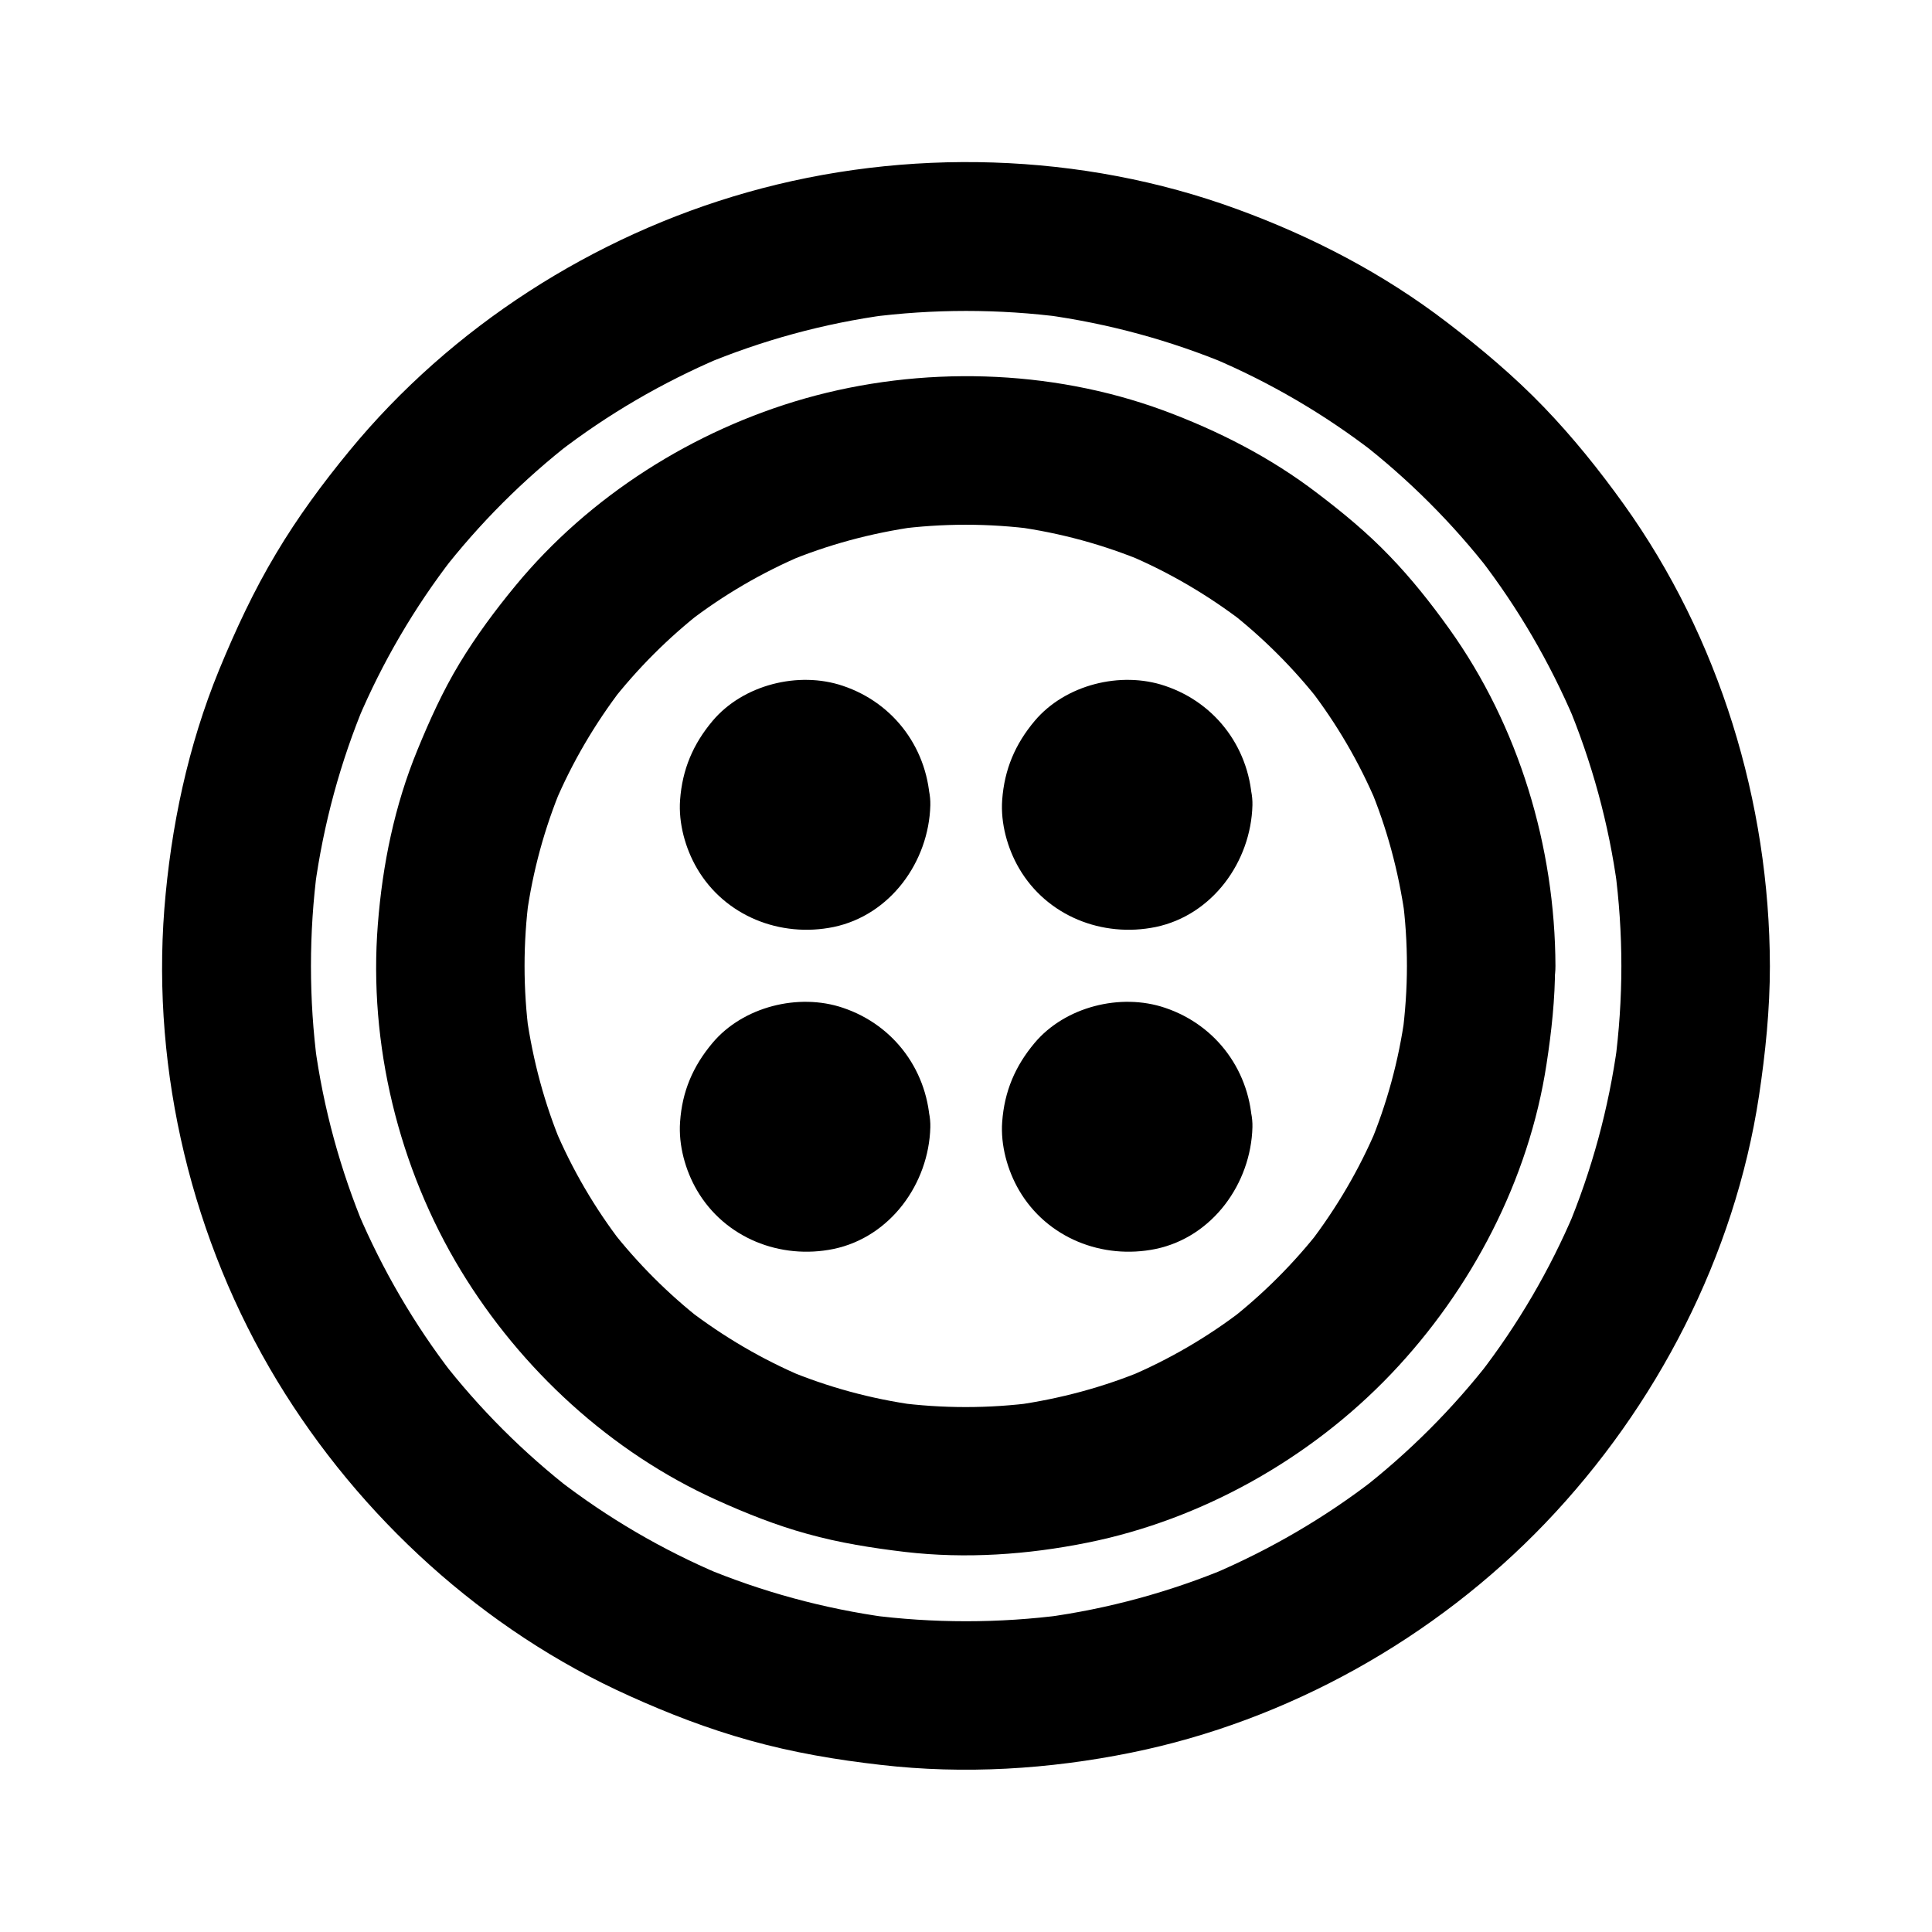
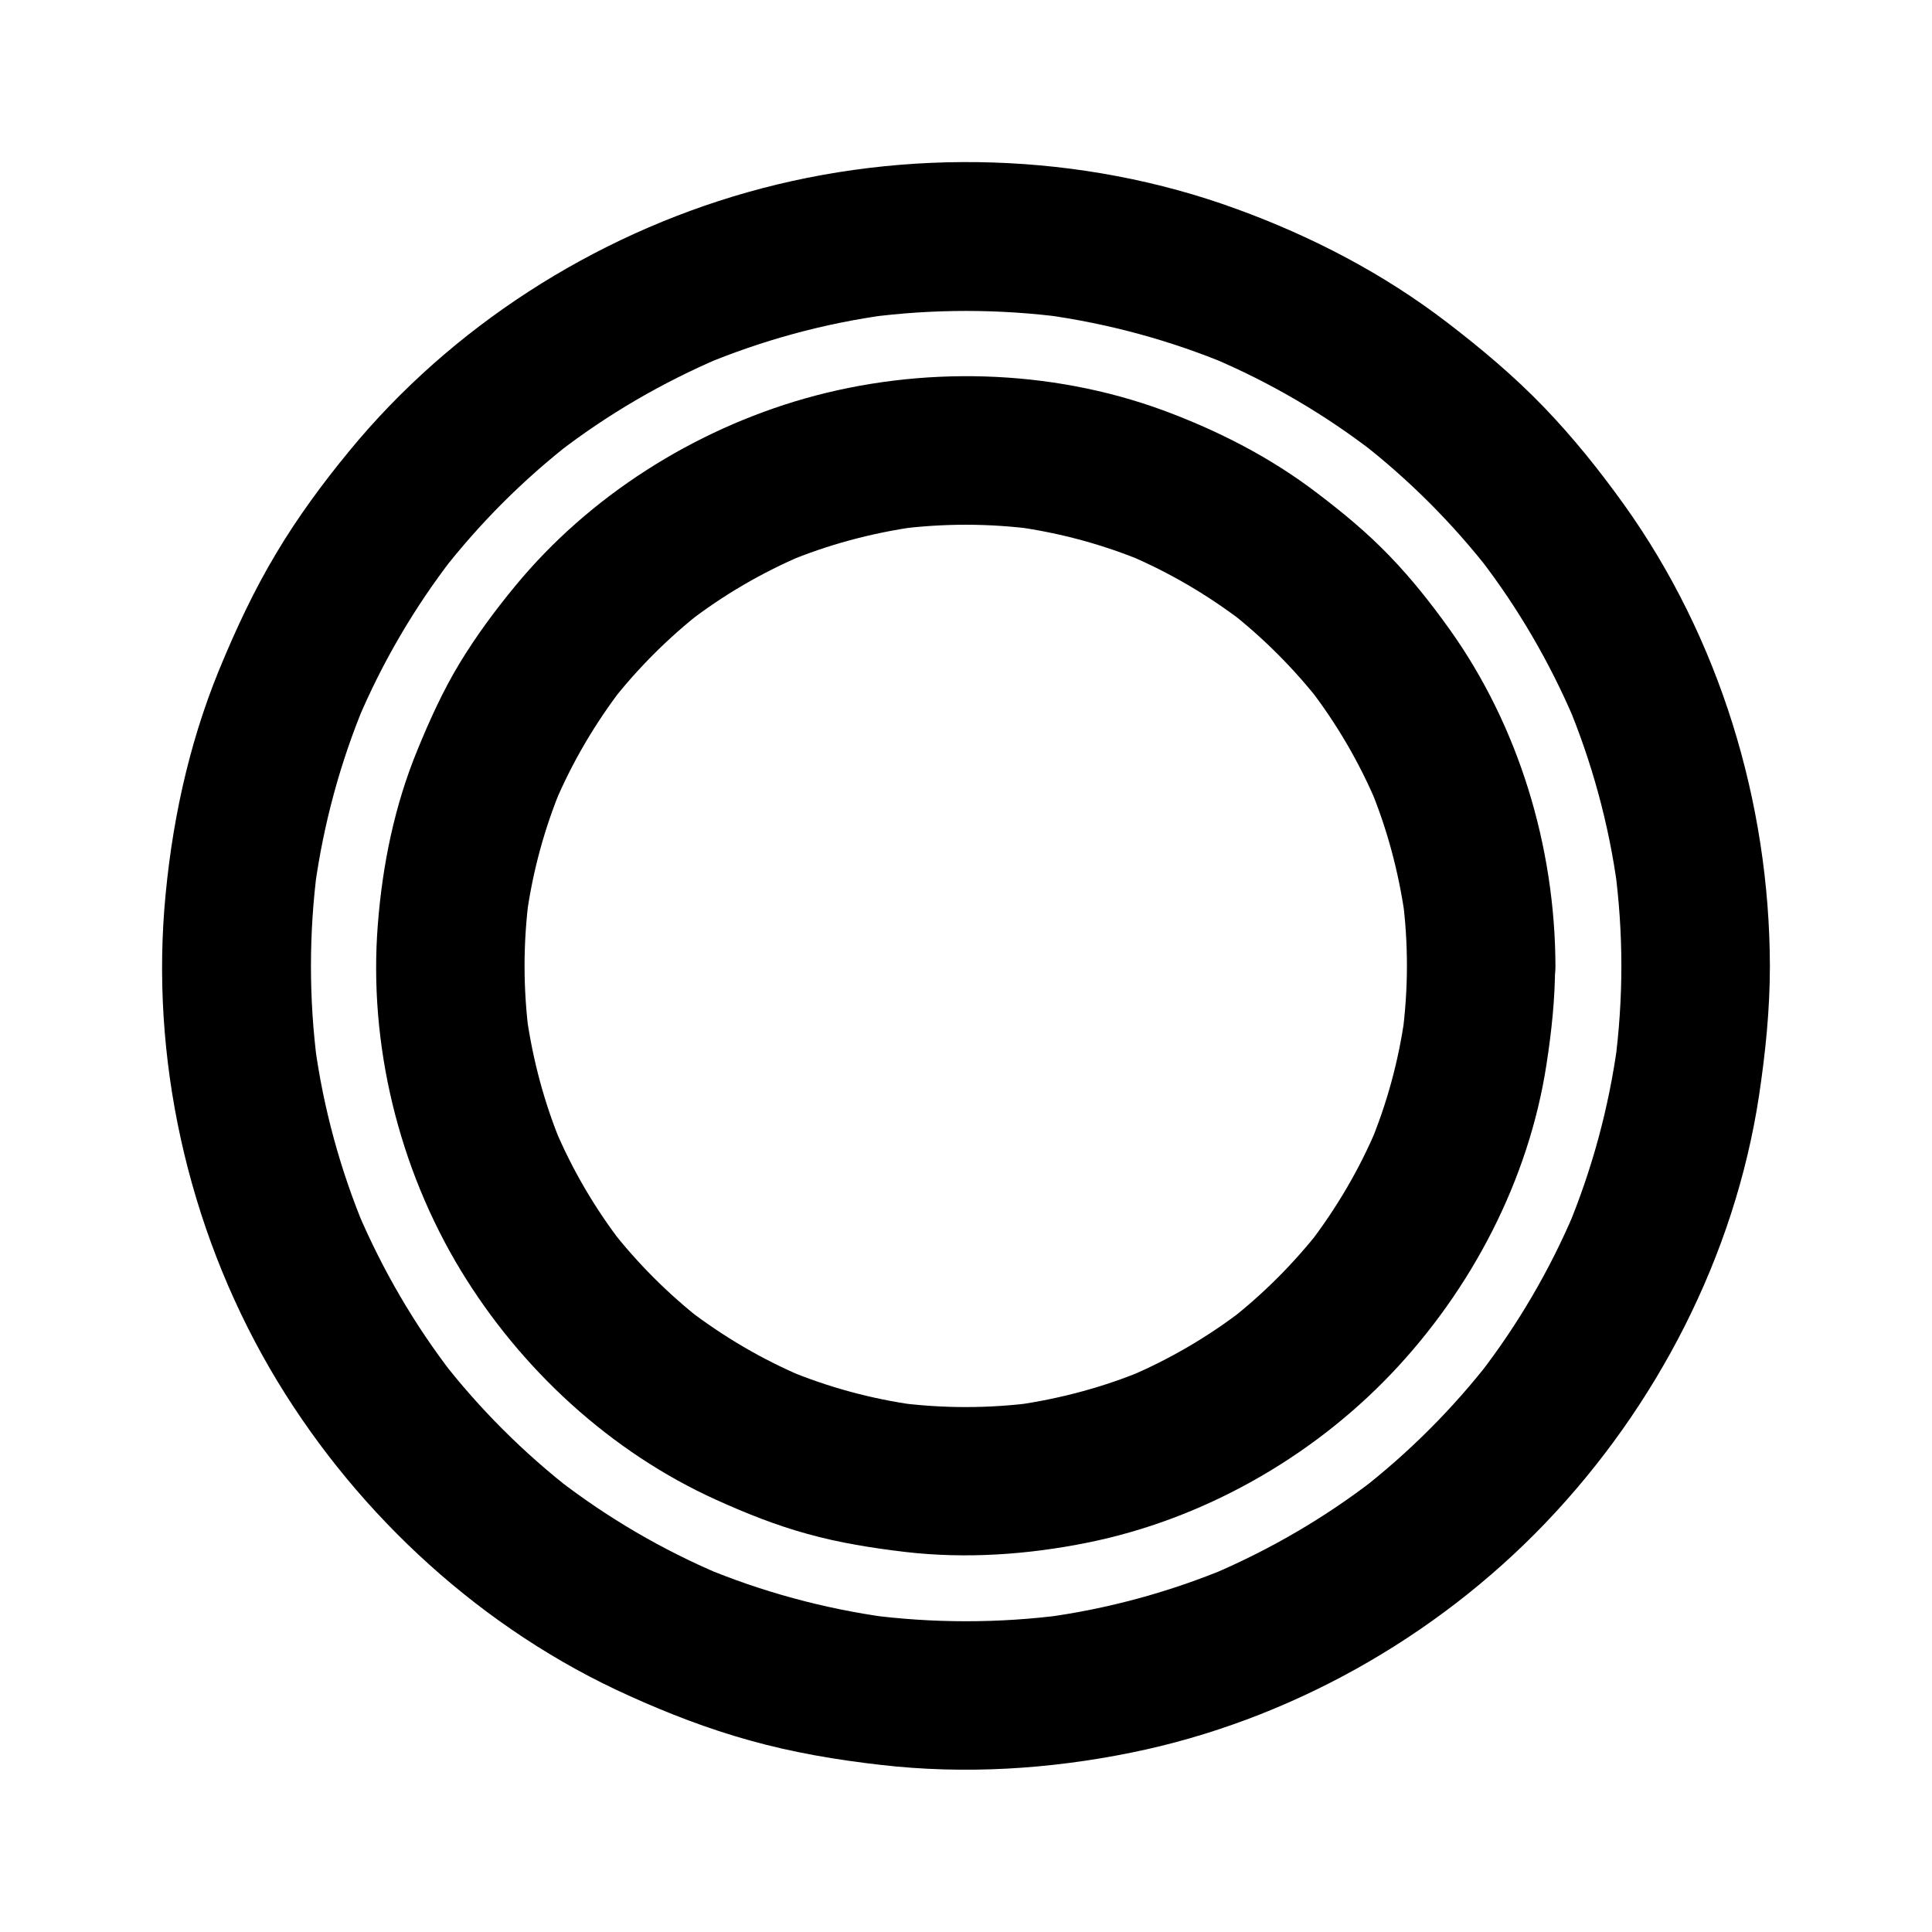
<svg xmlns="http://www.w3.org/2000/svg" fill="#000000" width="800px" height="800px" version="1.1" viewBox="144 144 512 512">
  <g>
    <path d="m573.68 400c0 8.707-0.59 17.367-1.723 25.977 0.246-1.723 0.492-3.492 0.688-5.215-2.312 16.926-6.789 33.406-13.383 49.152 0.641-1.574 1.328-3.148 1.969-4.723-6.496 15.352-14.957 29.816-25.141 43 1.031-1.328 2.066-2.656 3.102-3.984-10.137 13.086-21.895 24.848-34.98 34.98 1.328-1.031 2.656-2.066 3.984-3.102-13.188 10.184-27.652 18.598-43 25.141 1.574-0.641 3.148-1.328 4.723-1.969-15.742 6.594-32.273 11.121-49.152 13.383 1.723-0.246 3.492-0.492 5.215-0.688-17.219 2.262-34.688 2.262-51.906 0 1.723 0.246 3.492 0.492 5.215 0.688-16.926-2.312-33.406-6.789-49.152-13.383 1.574 0.641 3.148 1.328 4.723 1.969-15.352-6.496-29.816-14.957-43-25.141 1.328 1.031 2.656 2.066 3.984 3.102-13.086-10.137-24.848-21.895-34.98-34.98 1.031 1.328 2.066 2.656 3.102 3.984-10.184-13.188-18.598-27.652-25.141-43 0.641 1.574 1.328 3.148 1.969 4.723-6.594-15.742-11.121-32.273-13.383-49.152 0.246 1.723 0.492 3.492 0.688 5.215-2.262-17.219-2.262-34.688 0-51.906-0.246 1.723-0.492 3.492-0.688 5.215 2.312-16.926 6.789-33.406 13.383-49.152-0.641 1.574-1.328 3.148-1.969 4.723 6.496-15.352 14.957-29.816 25.141-43-1.031 1.328-2.066 2.656-3.102 3.984 10.137-13.086 21.895-24.848 34.98-34.98-1.328 1.031-2.656 2.066-3.984 3.102 13.188-10.184 27.652-18.598 43-25.141-1.574 0.641-3.148 1.328-4.723 1.969 15.742-6.594 32.273-11.121 49.152-13.383-1.723 0.246-3.492 0.492-5.215 0.688 17.219-2.262 34.688-2.262 51.906 0-1.723-0.246-3.492-0.492-5.215-0.688 16.926 2.312 33.406 6.789 49.152 13.383-1.574-0.641-3.148-1.328-4.723-1.969 15.352 6.496 29.816 14.957 43 25.141-1.328-1.031-2.656-2.066-3.984-3.102 13.086 10.137 24.848 21.895 34.98 34.98-1.031-1.328-2.066-2.656-3.102-3.984 10.184 13.188 18.598 27.652 25.141 43-0.641-1.574-1.328-3.148-1.969-4.723 6.594 15.742 11.121 32.273 13.383 49.152-0.246-1.723-0.492-3.492-0.688-5.215 1.133 8.562 1.723 17.219 1.723 25.93 0 10.281 9.055 20.172 19.68 19.68 10.629-0.492 19.68-8.66 19.68-19.68-0.098-43.395-13.383-86.984-38.719-122.36-6.496-9.055-13.48-17.762-21.207-25.781-7.922-8.215-16.531-15.449-25.586-22.387-16.875-12.941-35.77-22.781-55.742-30.062-41.133-15.055-87.676-16.383-129.79-4.43-40.785 11.562-78.426 35.672-105.39 68.488-7.086 8.609-13.727 17.613-19.434 27.207-5.902 9.84-10.727 20.223-15.105 30.848-8.266 20.172-12.793 41.672-14.516 63.371-3.344 43.344 7.43 87.922 29.914 125.07 21.844 36.062 54.758 66.125 93.285 83.445 10.332 4.676 20.91 8.758 31.883 11.809 11.414 3.199 23.027 5.164 34.785 6.496 22.09 2.559 44.574 1.18 66.371-3.246 41.523-8.414 80.539-30.309 109.77-60.859 29.52-30.848 50.137-70.801 56.582-113.11 1.723-11.465 2.902-22.926 2.902-34.539 0-10.281-9.055-20.172-19.68-19.68-10.68 0.531-19.684 8.699-19.684 19.723z" />
-     <path d="m351.14 442.66c0 0.688-0.051 1.328-0.148 2.016 0.246-1.723 0.492-3.492 0.688-5.215-0.195 1.082-0.441 2.117-0.836 3.102 0.641-1.574 1.328-3.148 1.969-4.723-0.492 1.18-1.133 2.262-1.918 3.246 1.031-1.328 2.066-2.656 3.102-3.984-0.688 0.836-1.379 1.523-2.215 2.215 1.328-1.031 2.656-2.066 3.984-3.102-1.031 0.789-2.066 1.379-3.246 1.918 1.574-0.641 3.148-1.328 4.723-1.969-1.031 0.395-2.016 0.688-3.102 0.836 1.723-0.246 3.492-0.492 5.215-0.688-1.328 0.148-2.656 0.148-3.984 0 1.723 0.246 3.492 0.492 5.215 0.688-1.082-0.195-2.117-0.441-3.102-0.836 1.574 0.641 3.148 1.328 4.723 1.969-1.18-0.492-2.262-1.133-3.246-1.918 1.328 1.031 2.656 2.066 3.984 3.102-0.836-0.688-1.523-1.379-2.215-2.215 1.031 1.328 2.066 2.656 3.102 3.984-0.789-1.031-1.379-2.066-1.918-3.246 0.641 1.574 1.328 3.148 1.969 4.723-0.395-1.031-0.688-2.016-0.836-3.102 0.246 1.723 0.492 3.492 0.688 5.215-0.148-1.328-0.148-2.656 0-3.984-0.246 1.723-0.492 3.492-0.688 5.215 0.195-1.082 0.441-2.117 0.836-3.102-0.641 1.574-1.328 3.148-1.969 4.723 0.492-1.18 1.133-2.262 1.918-3.246-1.031 1.328-2.066 2.656-3.102 3.984 0.688-0.836 1.379-1.523 2.215-2.215-1.328 1.031-2.656 2.066-3.984 3.102 1.031-0.789 2.066-1.379 3.246-1.918-1.574 0.641-3.148 1.328-4.723 1.969 1.031-0.395 2.016-0.688 3.102-0.836-1.723 0.246-3.492 0.492-5.215 0.688 1.328-0.148 2.656-0.148 3.984 0-1.723-0.246-3.492-0.492-5.215-0.688 1.082 0.195 2.117 0.441 3.102 0.836-1.574-0.641-3.148-1.328-4.723-1.969 1.18 0.492 2.262 1.133 3.246 1.918-1.328-1.031-2.656-2.066-3.984-3.102 0.836 0.688 1.523 1.379 2.215 2.215-1.031-1.328-2.066-2.656-3.102-3.984 0.789 1.031 1.379 2.066 1.918 3.246-0.641-1.574-1.328-3.148-1.969-4.723 0.395 1.031 0.688 2.016 0.836 3.102-0.246-1.723-0.492-3.492-0.688-5.215 0.098 0.641 0.148 1.277 0.148 1.969 0.148 5.117 2.117 10.281 5.758 13.922 3.394 3.394 9.004 6.004 13.922 5.758 10.43-0.492 19.926-8.66 19.68-19.68-0.344-14.516-9.348-26.961-23.125-31.586-11.758-3.984-26.469-0.297-34.539 9.297-5.215 6.199-8.066 12.891-8.609 20.961-0.441 6.148 1.379 12.793 4.477 18.105 7.379 12.645 22.09 18.449 36.211 15.547 15.055-3.148 25.238-17.32 25.633-32.273 0.246-10.281-9.25-20.172-19.68-19.68-10.922 0.441-19.434 8.605-19.727 19.629z" />
-     <path d="m436.5 357.34c0 0.688-0.051 1.328-0.148 2.016 0.246-1.723 0.492-3.492 0.688-5.215-0.195 1.082-0.441 2.117-0.836 3.102 0.641-1.574 1.328-3.148 1.969-4.723-0.492 1.18-1.133 2.262-1.918 3.246 1.031-1.328 2.066-2.656 3.102-3.984-0.688 0.836-1.379 1.523-2.215 2.215 1.328-1.031 2.656-2.066 3.984-3.102-1.031 0.789-2.066 1.379-3.246 1.918 1.574-0.641 3.148-1.328 4.723-1.969-1.031 0.395-2.016 0.688-3.102 0.836 1.723-0.246 3.492-0.492 5.215-0.688-1.328 0.148-2.656 0.148-3.984 0 1.723 0.246 3.492 0.492 5.215 0.688-1.082-0.195-2.117-0.441-3.102-0.836 1.574 0.641 3.148 1.328 4.723 1.969-1.18-0.492-2.262-1.133-3.246-1.918 1.328 1.031 2.656 2.066 3.984 3.102-0.836-0.688-1.523-1.379-2.215-2.215 1.031 1.328 2.066 2.656 3.102 3.984-0.789-1.031-1.379-2.066-1.918-3.246 0.641 1.574 1.328 3.148 1.969 4.723-0.395-1.031-0.688-2.016-0.836-3.102 0.246 1.723 0.492 3.492 0.688 5.215-0.148-1.328-0.148-2.656 0-3.984-0.246 1.723-0.492 3.492-0.688 5.215 0.195-1.082 0.441-2.117 0.836-3.102-0.641 1.574-1.328 3.148-1.969 4.723 0.492-1.18 1.133-2.262 1.918-3.246-1.031 1.328-2.066 2.656-3.102 3.984 0.688-0.836 1.379-1.523 2.215-2.215-1.328 1.031-2.656 2.066-3.984 3.102 1.031-0.789 2.066-1.379 3.246-1.918-1.574 0.641-3.148 1.328-4.723 1.969 1.031-0.395 2.016-0.688 3.102-0.836-1.723 0.246-3.492 0.492-5.215 0.688 1.328-0.148 2.656-0.148 3.984 0-1.723-0.246-3.492-0.492-5.215-0.688 1.082 0.195 2.117 0.441 3.102 0.836-1.574-0.641-3.148-1.328-4.723-1.969 1.18 0.492 2.262 1.133 3.246 1.918-1.328-1.031-2.656-2.066-3.984-3.102 0.836 0.688 1.523 1.379 2.215 2.215-1.031-1.328-2.066-2.656-3.102-3.984 0.789 1.031 1.379 2.066 1.918 3.246-0.641-1.574-1.328-3.148-1.969-4.723 0.395 1.031 0.688 2.016 0.836 3.102-0.246-1.723-0.492-3.492-0.688-5.215 0.051 0.637 0.102 1.277 0.148 1.969 0.148 5.117 2.117 10.281 5.758 13.922 3.394 3.394 9.004 6.004 13.922 5.758 10.43-0.492 19.926-8.66 19.68-19.68-0.344-14.516-9.348-26.961-23.125-31.586-11.758-3.984-26.469-0.297-34.539 9.297-5.164 6.148-8.02 12.84-8.609 20.961-0.441 6.148 1.379 12.793 4.477 18.105 7.379 12.645 22.09 18.449 36.211 15.547 15.055-3.148 25.238-17.32 25.633-32.273 0.246-10.281-9.25-20.172-19.68-19.68-10.969 0.438-19.48 8.559-19.727 19.629z" />
-     <path d="m351.14 357.34c0 0.688-0.051 1.328-0.148 2.016 0.246-1.723 0.492-3.492 0.688-5.215-0.195 1.082-0.441 2.117-0.836 3.102 0.641-1.574 1.328-3.148 1.969-4.723-0.492 1.18-1.133 2.262-1.918 3.246 1.031-1.328 2.066-2.656 3.102-3.984-0.688 0.836-1.379 1.523-2.215 2.215 1.328-1.031 2.656-2.066 3.984-3.102-1.031 0.789-2.066 1.379-3.246 1.918 1.574-0.641 3.148-1.328 4.723-1.969-1.031 0.395-2.016 0.688-3.102 0.836 1.723-0.246 3.492-0.492 5.215-0.688-1.328 0.148-2.656 0.148-3.984 0 1.723 0.246 3.492 0.492 5.215 0.688-1.082-0.195-2.117-0.441-3.102-0.836 1.574 0.641 3.148 1.328 4.723 1.969-1.18-0.492-2.262-1.133-3.246-1.918 1.328 1.031 2.656 2.066 3.984 3.102-0.836-0.688-1.523-1.379-2.215-2.215 1.031 1.328 2.066 2.656 3.102 3.984-0.789-1.031-1.379-2.066-1.918-3.246 0.641 1.574 1.328 3.148 1.969 4.723-0.395-1.031-0.688-2.016-0.836-3.102 0.246 1.723 0.492 3.492 0.688 5.215-0.148-1.328-0.148-2.656 0-3.984-0.246 1.723-0.492 3.492-0.688 5.215 0.195-1.082 0.441-2.117 0.836-3.102-0.641 1.574-1.328 3.148-1.969 4.723 0.492-1.18 1.133-2.262 1.918-3.246-1.031 1.328-2.066 2.656-3.102 3.984 0.688-0.836 1.379-1.523 2.215-2.215-1.328 1.031-2.656 2.066-3.984 3.102 1.031-0.789 2.066-1.379 3.246-1.918-1.574 0.641-3.148 1.328-4.723 1.969 1.031-0.395 2.016-0.688 3.102-0.836-1.723 0.246-3.492 0.492-5.215 0.688 1.328-0.148 2.656-0.148 3.984 0-1.723-0.246-3.492-0.492-5.215-0.688 1.082 0.195 2.117 0.441 3.102 0.836-1.574-0.641-3.148-1.328-4.723-1.969 1.18 0.492 2.262 1.133 3.246 1.918-1.328-1.031-2.656-2.066-3.984-3.102 0.836 0.688 1.523 1.379 2.215 2.215-1.031-1.328-2.066-2.656-3.102-3.984 0.789 1.031 1.379 2.066 1.918 3.246-0.641-1.574-1.328-3.148-1.969-4.723 0.395 1.031 0.688 2.016 0.836 3.102-0.246-1.723-0.492-3.492-0.688-5.215 0.098 0.637 0.148 1.277 0.148 1.969 0.148 5.117 2.117 10.281 5.758 13.922 3.394 3.394 9.004 6.004 13.922 5.758 10.43-0.492 19.926-8.66 19.68-19.68-0.344-14.516-9.348-26.961-23.125-31.586-11.758-3.984-26.469-0.297-34.539 9.297-5.164 6.148-8.02 12.84-8.609 20.961-0.441 6.148 1.379 12.793 4.477 18.105 7.379 12.645 22.09 18.449 36.211 15.547 15.055-3.148 25.238-17.32 25.633-32.273 0.246-10.281-9.25-20.172-19.68-19.68-10.922 0.438-19.434 8.559-19.727 19.629z" />
-     <path d="m436.5 442.66c0 0.688-0.051 1.328-0.148 2.016 0.246-1.723 0.492-3.492 0.688-5.215-0.195 1.082-0.441 2.117-0.836 3.102 0.641-1.574 1.328-3.148 1.969-4.723-0.492 1.18-1.133 2.262-1.918 3.246 1.031-1.328 2.066-2.656 3.102-3.984-0.688 0.836-1.379 1.523-2.215 2.215 1.328-1.031 2.656-2.066 3.984-3.102-1.031 0.789-2.066 1.379-3.246 1.918 1.574-0.641 3.148-1.328 4.723-1.969-1.031 0.395-2.016 0.688-3.102 0.836 1.723-0.246 3.492-0.492 5.215-0.688-1.328 0.148-2.656 0.148-3.984 0 1.723 0.246 3.492 0.492 5.215 0.688-1.082-0.195-2.117-0.441-3.102-0.836 1.574 0.641 3.148 1.328 4.723 1.969-1.18-0.492-2.262-1.133-3.246-1.918 1.328 1.031 2.656 2.066 3.984 3.102-0.836-0.688-1.523-1.379-2.215-2.215 1.031 1.328 2.066 2.656 3.102 3.984-0.789-1.031-1.379-2.066-1.918-3.246 0.641 1.574 1.328 3.148 1.969 4.723-0.395-1.031-0.688-2.016-0.836-3.102 0.246 1.723 0.492 3.492 0.688 5.215-0.148-1.328-0.148-2.656 0-3.984-0.246 1.723-0.492 3.492-0.688 5.215 0.195-1.082 0.441-2.117 0.836-3.102-0.641 1.574-1.328 3.148-1.969 4.723 0.492-1.18 1.133-2.262 1.918-3.246-1.031 1.328-2.066 2.656-3.102 3.984 0.688-0.836 1.379-1.523 2.215-2.215-1.328 1.031-2.656 2.066-3.984 3.102 1.031-0.789 2.066-1.379 3.246-1.918-1.574 0.641-3.148 1.328-4.723 1.969 1.031-0.395 2.016-0.688 3.102-0.836-1.723 0.246-3.492 0.492-5.215 0.688 1.328-0.148 2.656-0.148 3.984 0-1.723-0.246-3.492-0.492-5.215-0.688 1.082 0.195 2.117 0.441 3.102 0.836-1.574-0.641-3.148-1.328-4.723-1.969 1.18 0.492 2.262 1.133 3.246 1.918-1.328-1.031-2.656-2.066-3.984-3.102 0.836 0.688 1.523 1.379 2.215 2.215-1.031-1.328-2.066-2.656-3.102-3.984 0.789 1.031 1.379 2.066 1.918 3.246-0.641-1.574-1.328-3.148-1.969-4.723 0.395 1.031 0.688 2.016 0.836 3.102-0.246-1.723-0.492-3.492-0.688-5.215 0.051 0.641 0.102 1.277 0.148 1.969 0.148 5.117 2.117 10.281 5.758 13.922 3.394 3.394 9.004 6.004 13.922 5.758 10.43-0.492 19.926-8.66 19.68-19.68-0.344-14.516-9.348-26.961-23.125-31.586-11.758-3.984-26.469-0.297-34.539 9.297-5.164 6.148-8.02 12.84-8.609 20.961-0.441 6.148 1.379 12.793 4.477 18.105 7.379 12.645 22.09 18.449 36.211 15.547 15.055-3.148 25.238-17.32 25.633-32.273 0.246-10.281-9.25-20.172-19.68-19.68-10.969 0.441-19.48 8.605-19.727 19.629z" />
    <path d="m516.85 400c0 6.148-0.441 12.301-1.23 18.402 0.246-1.723 0.492-3.492 0.688-5.215-1.625 11.855-4.773 23.418-9.398 34.441 0.641-1.574 1.328-3.148 1.969-4.723-4.625 10.973-10.676 21.254-17.91 30.699 1.031-1.328 2.066-2.656 3.102-3.984-7.133 9.152-15.352 17.367-24.5 24.5 1.328-1.031 2.656-2.066 3.984-3.102-9.445 7.281-19.73 13.285-30.699 17.91 1.574-0.641 3.148-1.328 4.723-1.969-11.02 4.625-22.582 7.723-34.441 9.398 1.723-0.246 3.492-0.492 5.215-0.688-12.25 1.625-24.602 1.625-36.852 0 1.723 0.246 3.492 0.492 5.215 0.688-11.855-1.625-23.418-4.773-34.441-9.398 1.574 0.641 3.148 1.328 4.723 1.969-10.973-4.625-21.254-10.676-30.699-17.91 1.328 1.031 2.656 2.066 3.984 3.102-9.152-7.133-17.367-15.352-24.5-24.5 1.031 1.328 2.066 2.656 3.102 3.984-7.281-9.445-13.285-19.73-17.91-30.699 0.641 1.574 1.328 3.148 1.969 4.723-4.625-11.02-7.723-22.582-9.398-34.441 0.246 1.723 0.492 3.492 0.688 5.215-1.625-12.25-1.625-24.602 0-36.852-0.246 1.723-0.492 3.492-0.688 5.215 1.625-11.855 4.773-23.418 9.398-34.441-0.641 1.574-1.328 3.148-1.969 4.723 4.625-10.973 10.676-21.254 17.91-30.699-1.031 1.328-2.066 2.656-3.102 3.984 7.133-9.152 15.352-17.367 24.5-24.5-1.328 1.031-2.656 2.066-3.984 3.102 9.445-7.281 19.73-13.285 30.699-17.91-1.574 0.641-3.148 1.328-4.723 1.969 11.02-4.625 22.582-7.723 34.441-9.398-1.723 0.246-3.492 0.492-5.215 0.688 12.25-1.625 24.602-1.625 36.852 0-1.723-0.246-3.492-0.492-5.215-0.688 11.855 1.625 23.418 4.773 34.441 9.398-1.574-0.641-3.148-1.328-4.723-1.969 10.973 4.625 21.254 10.676 30.699 17.91-1.328-1.031-2.656-2.066-3.984-3.102 9.152 7.133 17.367 15.352 24.5 24.5-1.031-1.328-2.066-2.656-3.102-3.984 7.281 9.445 13.285 19.73 17.91 30.699-0.641-1.574-1.328-3.148-1.969-4.723 4.625 11.02 7.723 22.582 9.398 34.441-0.246-1.723-0.492-3.492-0.688-5.215 0.84 6.148 1.23 12.297 1.23 18.449 0.051 10.281 9.055 20.172 19.68 19.68 10.629-0.492 19.73-8.66 19.68-19.68-0.098-31.586-9.691-63.566-28.141-89.348-4.82-6.742-10.035-13.332-15.844-19.336-5.856-6.102-12.348-11.465-19.09-16.582-12.398-9.496-26.273-16.582-40.887-21.992-30.012-11.02-64.207-11.855-94.906-3.148-29.57 8.414-57.172 25.879-76.754 49.645-5.363 6.496-10.43 13.332-14.809 20.566-4.43 7.332-7.922 15.055-11.168 22.977-6.051 14.711-9.25 30.355-10.48 46.199-2.508 31.684 5.512 64.551 21.992 91.711 15.891 26.176 39.754 48.168 67.75 60.812 7.824 3.543 15.844 6.742 24.109 9.004 8.461 2.363 17.172 3.738 25.879 4.773 16.09 1.871 32.473 0.738 48.316-2.461 30.355-6.102 59.09-22.289 80.441-44.672 21.352-22.387 36.555-51.465 41.23-82.164 1.328-8.609 2.262-17.27 2.262-25.977 0.051-10.281-9.055-20.172-19.68-19.68-10.578 0.48-19.531 8.648-19.582 19.672z" />
  </g>
</svg>